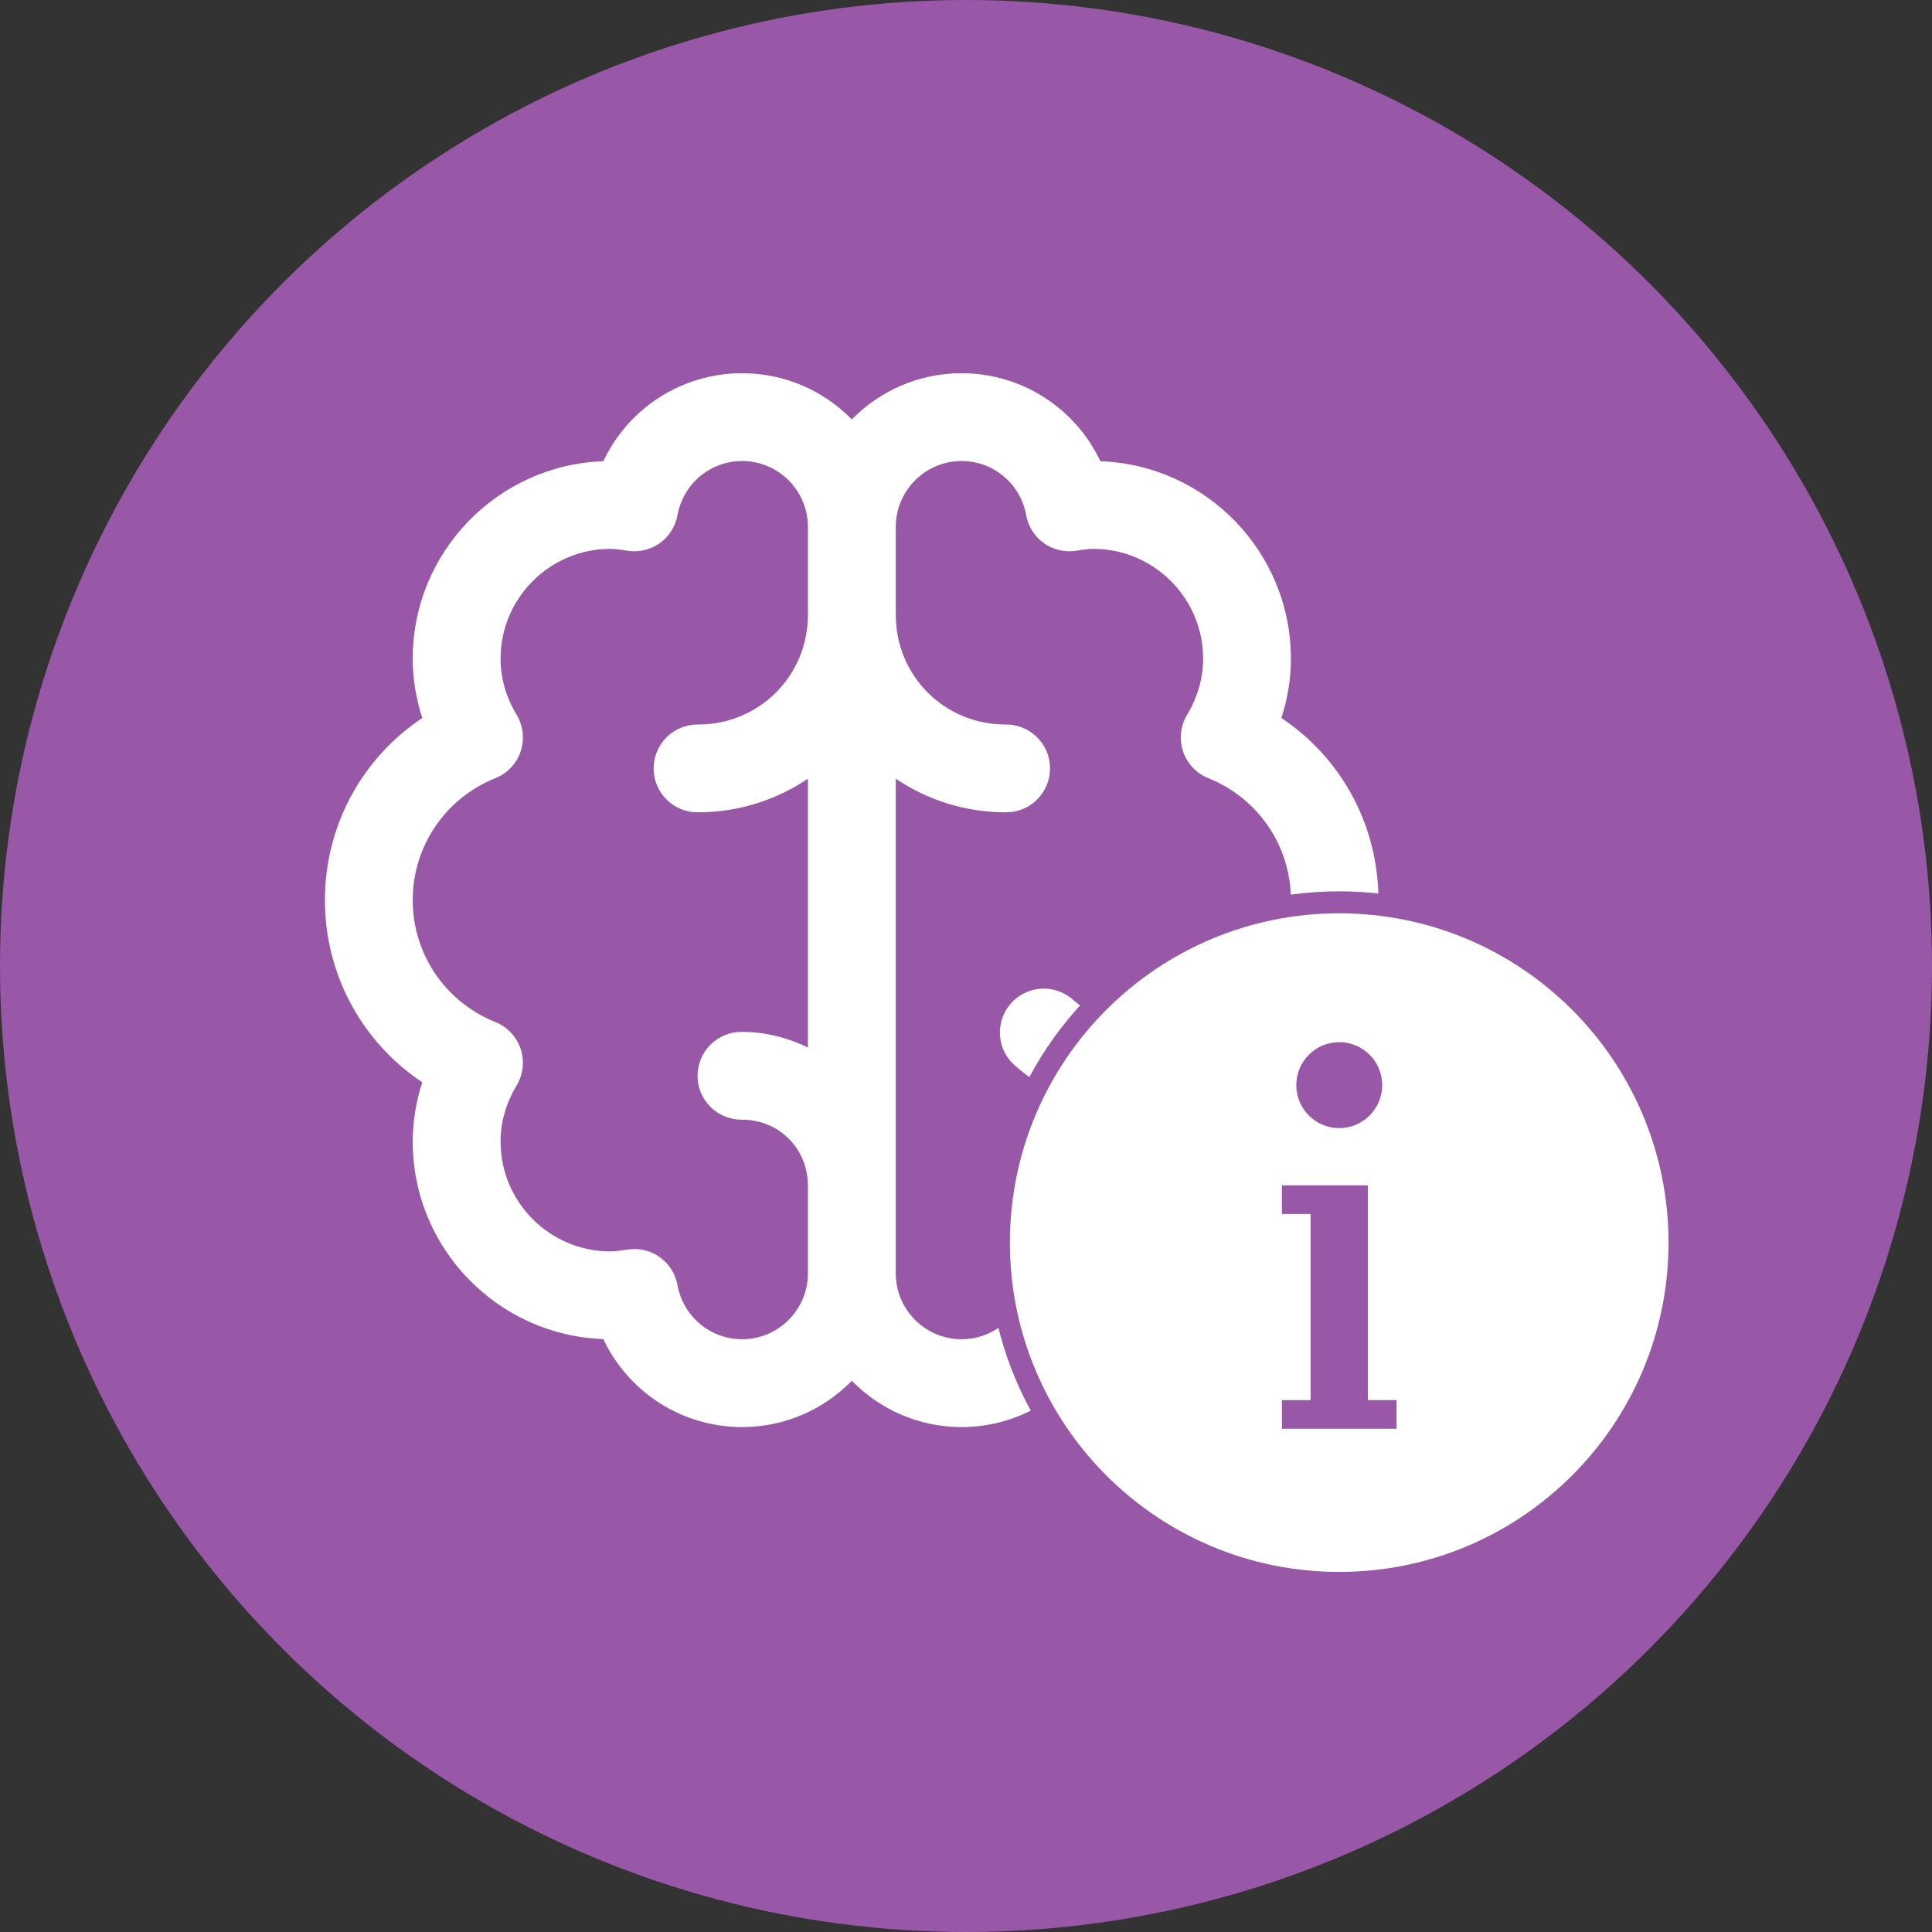
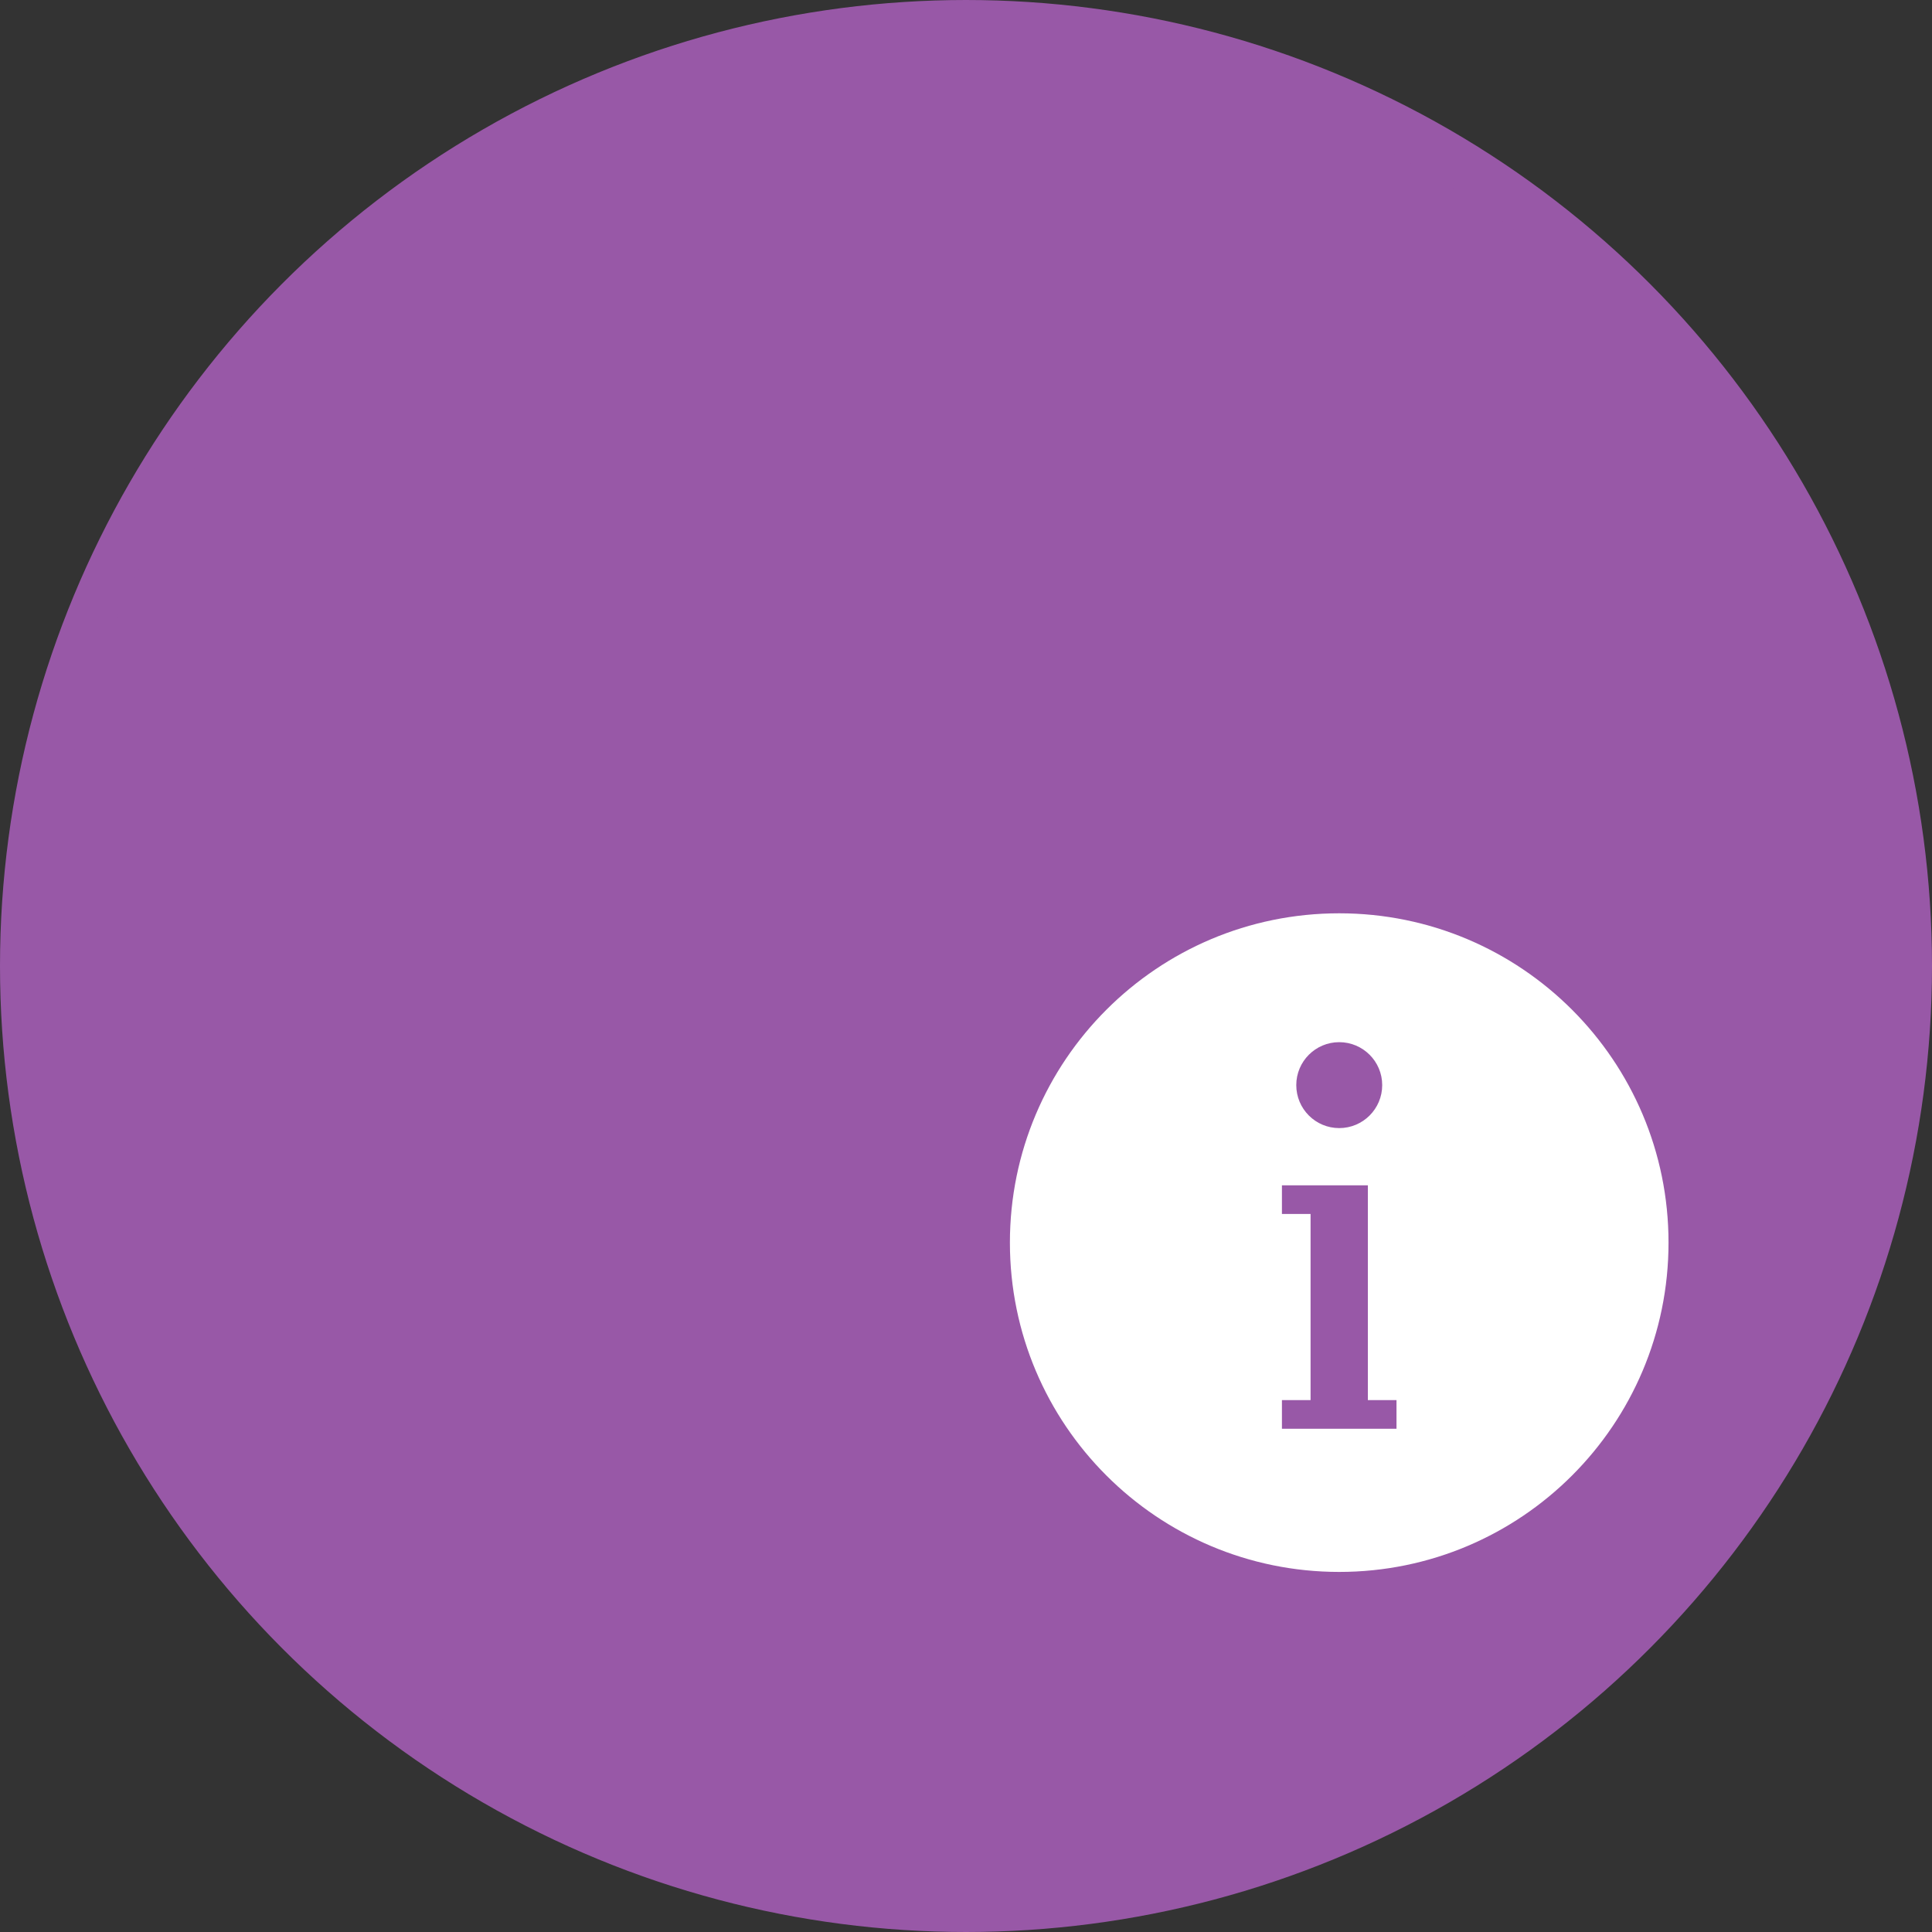
<svg xmlns="http://www.w3.org/2000/svg" width="40" height="40" viewBox="0 0 40 40" fill="none">
  <rect x="0" y="0" width="40" height="40" fill="#333333" stroke="none" />
  <circle cx="20" cy="20" r="19.5" fill="#9858A7" stroke="#9858A7" />
  <g clip-path="url(#clip0_1481_2868)">
-     <path d="M15.364 7.727C14.11 7.727 13.005 8.458 12.491 9.549C10.303 9.625 8.545 11.429 8.545 13.636C8.545 14.051 8.613 14.466 8.743 14.865C7.495 15.697 6.727 17.096 6.727 18.636C6.727 20.177 7.495 21.576 8.743 22.408C8.613 22.807 8.545 23.222 8.545 23.636C8.545 25.844 10.303 27.647 12.491 27.724C13.005 28.815 14.11 29.546 15.364 29.546C16.254 29.546 17.058 29.179 17.636 28.588C18.215 29.179 19.019 29.546 19.909 29.546C21.163 29.546 22.267 28.815 22.782 27.724C24.97 27.647 26.727 25.844 26.727 23.636C26.727 23.222 26.66 22.807 26.53 22.408C26.533 22.406 26.535 22.404 26.537 22.402C26.771 22.246 26.982 22.065 27.18 21.872C27.196 21.856 27.212 21.841 27.228 21.825C27.428 21.624 27.608 21.407 27.766 21.174C27.924 20.941 28.057 20.693 28.169 20.433C28.176 20.416 28.185 20.401 28.192 20.384C28.296 20.134 28.377 19.874 28.435 19.606C28.455 19.515 28.472 19.424 28.487 19.331C28.495 19.275 28.507 19.22 28.514 19.164C28.534 18.991 28.546 18.815 28.546 18.636C28.546 18.597 28.543 18.557 28.538 18.517C28.5 17.024 27.745 15.675 26.53 14.865C26.66 14.466 26.727 14.051 26.727 13.636C26.727 11.429 24.97 9.625 22.782 9.549C22.267 8.458 21.163 7.727 19.909 7.727C19.019 7.727 18.215 8.093 17.636 8.684C17.058 8.093 16.254 7.727 15.364 7.727ZM15.364 9.545C16.116 9.545 16.727 10.157 16.727 10.909V12.727C16.727 13.993 15.72 15 14.455 15C14.334 14.998 14.214 15.021 14.103 15.066C13.991 15.11 13.889 15.177 13.803 15.262C13.718 15.346 13.649 15.447 13.603 15.558C13.556 15.669 13.533 15.789 13.533 15.909C13.533 16.03 13.556 16.149 13.603 16.26C13.649 16.371 13.718 16.472 13.803 16.556C13.889 16.641 13.991 16.708 14.103 16.753C14.214 16.798 14.334 16.82 14.455 16.818C15.293 16.818 16.076 16.561 16.727 16.122V21.687C16.312 21.486 15.853 21.364 15.364 21.364C15.243 21.362 15.124 21.384 15.012 21.429C14.9 21.474 14.798 21.541 14.713 21.625C14.627 21.71 14.559 21.811 14.512 21.922C14.466 22.033 14.442 22.152 14.442 22.273C14.442 22.393 14.466 22.512 14.512 22.624C14.559 22.735 14.627 22.836 14.713 22.92C14.798 23.005 14.9 23.071 15.012 23.116C15.124 23.161 15.243 23.183 15.364 23.182C16.128 23.182 16.727 23.781 16.727 24.546V26.364C16.727 27.116 16.116 27.727 15.364 27.727C14.706 27.727 14.144 27.255 14.027 26.607C13.938 26.122 13.486 25.796 12.992 25.87C12.876 25.888 12.758 25.909 12.636 25.909C11.383 25.909 10.364 24.889 10.364 23.636C10.364 23.234 10.475 22.843 10.696 22.473C10.832 22.245 10.864 21.968 10.779 21.715C10.694 21.463 10.504 21.26 10.257 21.161C9.217 20.743 8.545 19.752 8.545 18.636C8.545 17.521 9.217 16.53 10.257 16.111C10.504 16.012 10.694 15.809 10.779 15.558C10.864 15.306 10.833 15.028 10.696 14.799C10.475 14.43 10.364 14.039 10.364 13.636C10.364 12.384 11.383 11.364 12.636 11.364C12.758 11.364 12.875 11.384 12.992 11.403C13.485 11.477 13.938 11.151 14.027 10.666C14.143 10.018 14.706 9.545 15.364 9.545ZM19.909 9.545C20.567 9.545 21.129 10.018 21.246 10.666C21.334 11.151 21.781 11.477 22.281 11.403C22.397 11.384 22.515 11.364 22.636 11.364C23.89 11.364 24.909 12.384 24.909 13.636C24.909 14.039 24.798 14.43 24.577 14.799C24.441 15.028 24.409 15.305 24.494 15.558C24.579 15.809 24.769 16.012 25.016 16.111C26.056 16.53 26.727 17.521 26.727 18.636C26.727 18.806 26.707 18.971 26.678 19.132C26.668 19.183 26.656 19.233 26.644 19.283C26.619 19.387 26.586 19.487 26.55 19.586C26.527 19.648 26.504 19.711 26.477 19.771C26.439 19.855 26.392 19.935 26.346 20.014C26.27 20.142 26.186 20.264 26.09 20.378C26.061 20.413 26.032 20.449 26.001 20.483C25.931 20.558 25.856 20.627 25.777 20.694C25.743 20.724 25.709 20.753 25.673 20.781C25.585 20.849 25.492 20.914 25.396 20.971C25.383 20.979 25.371 20.985 25.358 20.993C25.249 21.055 25.136 21.113 25.016 21.161C25.011 21.163 25.008 21.168 25.003 21.17C24.692 21.292 24.356 21.364 24 21.364C23.314 21.364 22.7 21.116 22.221 20.703C22.131 20.622 22.026 20.559 21.911 20.519C21.797 20.479 21.676 20.462 21.555 20.47C21.434 20.477 21.316 20.509 21.207 20.562C21.098 20.616 21.002 20.691 20.922 20.783C20.843 20.875 20.783 20.981 20.746 21.097C20.708 21.212 20.694 21.334 20.705 21.454C20.715 21.575 20.749 21.693 20.806 21.8C20.862 21.907 20.939 22.002 21.033 22.079C21.829 22.766 22.871 23.182 24 23.182C24.285 23.182 24.563 23.153 24.834 23.102C24.879 23.277 24.909 23.456 24.909 23.636C24.909 24.889 23.89 25.909 22.636 25.909C22.515 25.909 22.398 25.888 22.281 25.87C21.78 25.796 21.334 26.122 21.246 26.607C21.13 27.255 20.567 27.727 19.909 27.727C19.157 27.727 18.546 27.116 18.546 26.364V24.546V16.122C19.197 16.561 19.979 16.818 20.818 16.818C20.939 16.82 21.058 16.798 21.17 16.753C21.282 16.708 21.384 16.641 21.469 16.556C21.555 16.472 21.623 16.371 21.67 16.26C21.716 16.149 21.74 16.03 21.74 15.909C21.74 15.789 21.716 15.669 21.67 15.558C21.623 15.447 21.555 15.346 21.469 15.262C21.384 15.177 21.282 15.11 21.17 15.066C21.058 15.021 20.939 14.998 20.818 15C19.552 15 18.546 13.993 18.546 12.727V10.909C18.546 10.157 19.157 9.545 19.909 9.545Z" fill="white" />
-     <circle cx="27.727" cy="25.727" r="7.273" fill="#9858A7" />
    <path d="M27.727 18.909C23.962 18.909 20.909 21.962 20.909 25.727C20.909 29.493 23.962 32.545 27.727 32.545C31.493 32.545 34.545 29.493 34.545 25.727C34.545 21.962 31.493 18.909 27.727 18.909ZM27.727 21.577C28.218 21.577 28.617 21.975 28.617 22.466C28.617 22.958 28.218 23.356 27.727 23.356C27.236 23.356 26.838 22.958 26.838 22.466C26.838 21.975 27.236 21.577 27.727 21.577ZM28.913 29.581H28.32H27.134H26.541V28.988H27.134V25.134H26.541V24.541H27.134H28.32V25.134V28.988H28.913V29.581Z" fill="white" />
  </g>
  <defs>
    <clipPath id="clip0_1481_2868">
      <rect width="29" height="26" fill="white" transform="translate(6 7)" />
    </clipPath>
  </defs>
</svg>